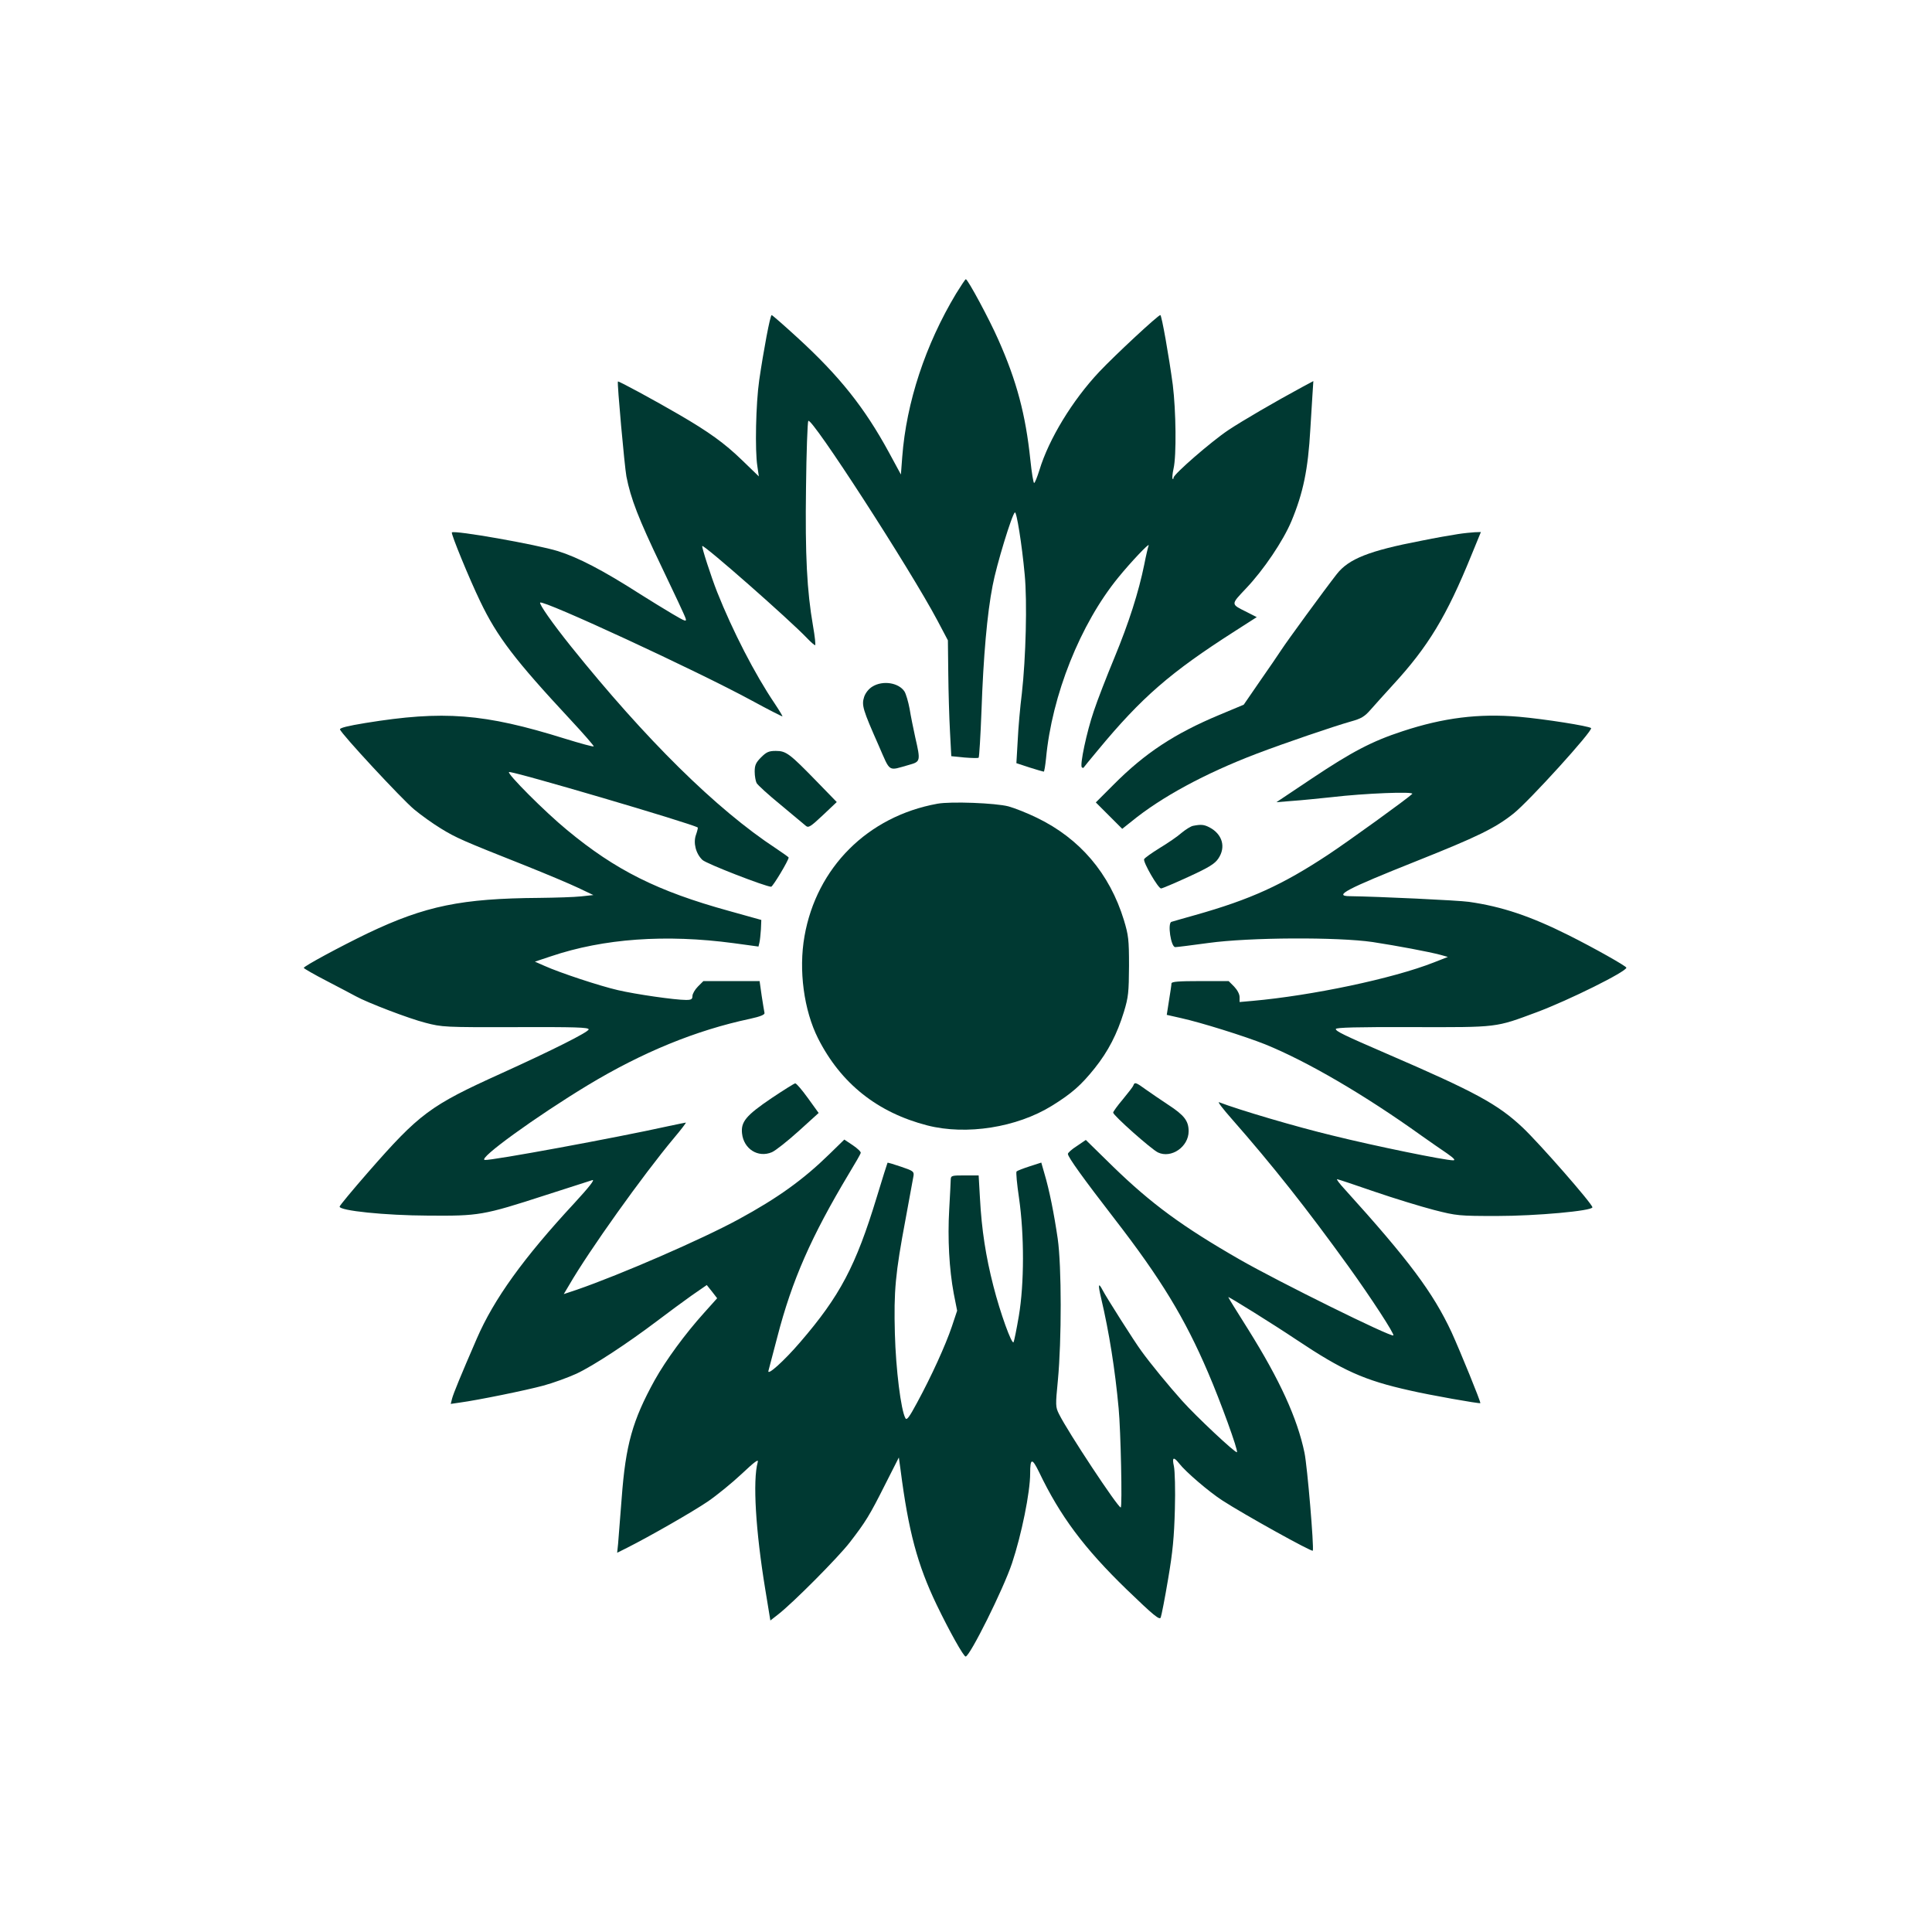
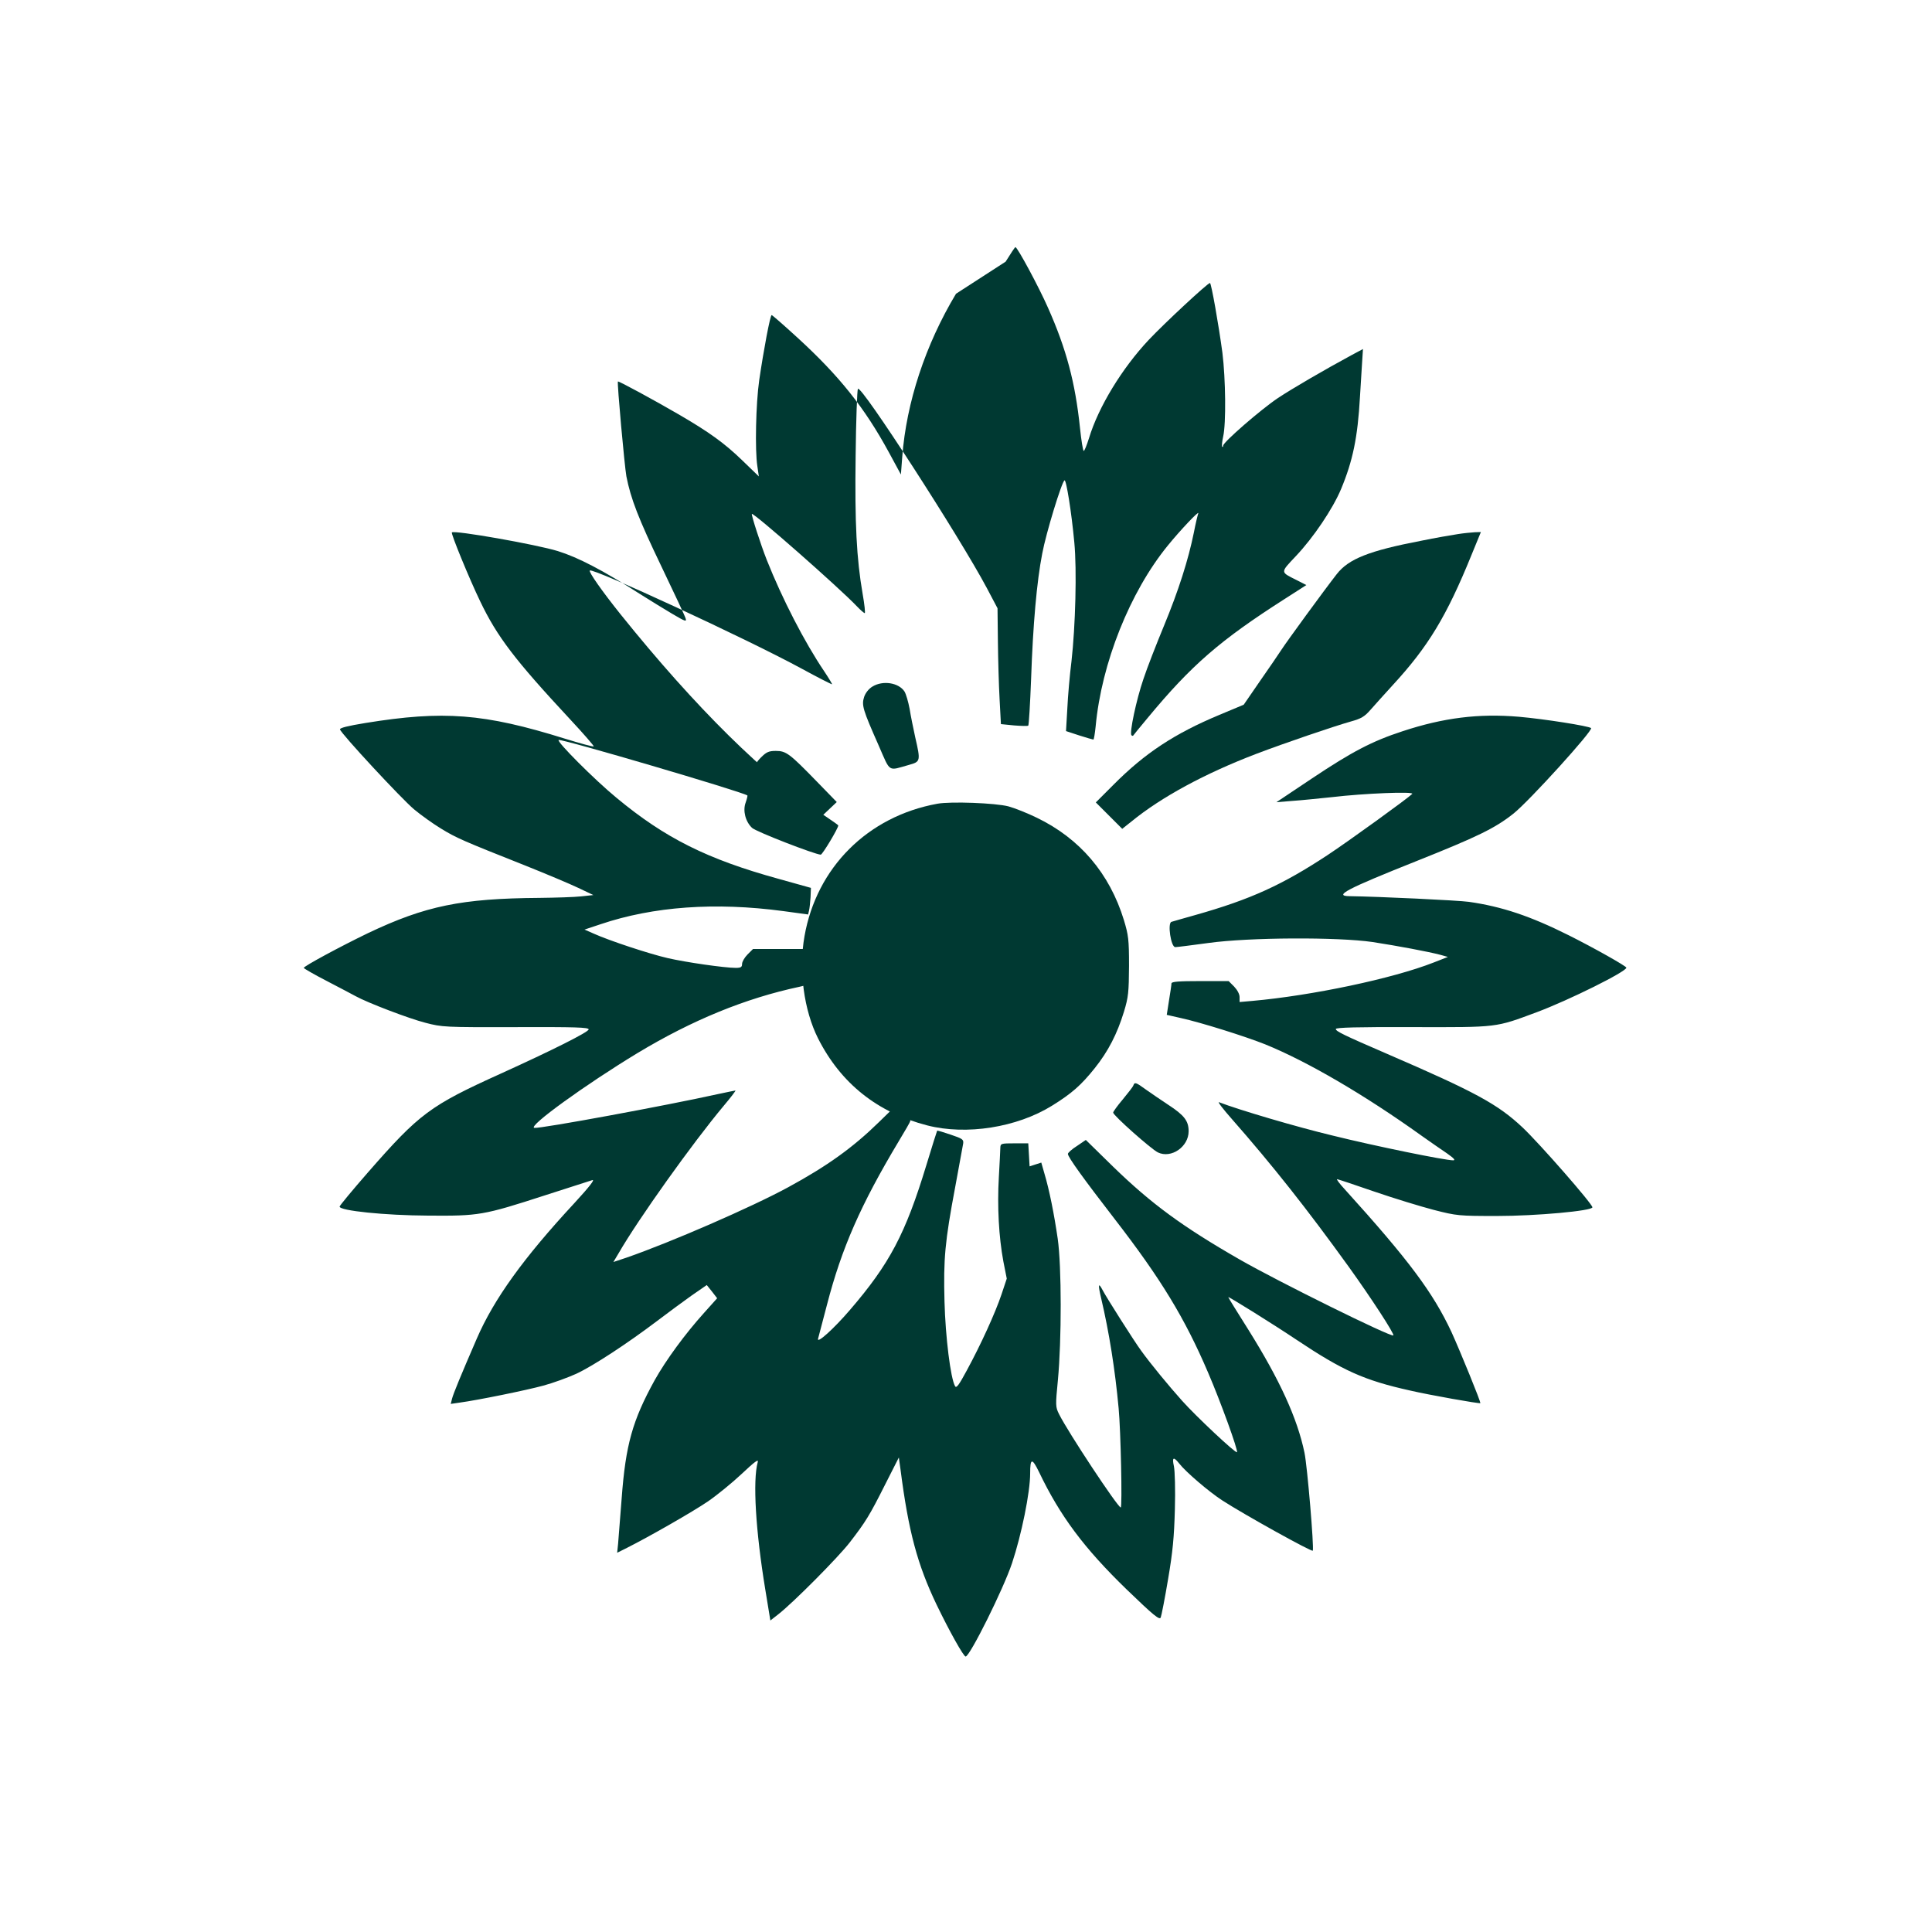
<svg xmlns="http://www.w3.org/2000/svg" version="1.0" width="1024pt" height="1024pt" viewBox="0 0 1024 1024" preserveAspectRatio="xMidYMid meet">
  <g transform="translate(0,1024) scale(0.1,-0.1)" fill="#003932" stroke="none">
-     <path d="M5067 8683 c-162 -270 -263 -575 -285 -865 l-7 -93 -64 118 c-129 237 -262 404 -485 608 -72 66 -133 119 -136 119 -8 0 -43 -188 -66 -345 -18 -125 -23 -373 -10 -455 l8 -55 -89 86 c-93 90 -175 149 -333 241 -127 74 -322 180 -325 176 -5 -7 35 -448 45 -503 23 -118 64 -224 185 -476 67 -140 126 -265 129 -277 6 -19 -2 -16 -70 24 -42 25 -119 72 -171 105 -198 127 -330 195 -436 228 -113 35 -549 112 -562 99 -6 -6 93 -247 150 -365 90 -188 184 -311 478 -627 71 -76 126 -140 124 -142 -3 -3 -72 16 -153 41 -429 134 -644 150 -1057 83 -92 -15 -137 -26 -135 -34 5 -22 327 -369 393 -424 36 -30 100 -76 143 -102 80 -49 114 -64 447 -196 110 -44 236 -97 280 -118 l80 -38 -65 -7 c-36 -4 -135 -7 -221 -8 -413 -3 -604 -42 -909 -187 -145 -70 -340 -175 -340 -184 0 -3 55 -35 123 -70 67 -35 136 -71 152 -80 61 -34 283 -119 370 -141 88 -23 101 -24 478 -23 316 1 387 -1 387 -12 0 -14 -196 -112 -465 -234 -376 -170 -432 -212 -704 -523 -83 -95 -150 -176 -151 -182 -2 -22 240 -47 470 -48 268 -2 290 1 620 108 124 40 236 76 249 80 16 5 -14 -34 -95 -122 -269 -290 -426 -508 -517 -718 -85 -196 -124 -291 -131 -318 l-7 -28 48 7 c96 13 351 65 443 90 52 14 131 43 175 63 90 42 271 161 427 279 57 43 139 104 183 135 l81 56 28 -35 27 -35 -69 -77 c-101 -112 -202 -250 -262 -357 -118 -214 -154 -343 -175 -625 -8 -107 -17 -216 -19 -242 l-5 -48 52 26 c121 61 348 191 429 246 48 33 129 99 179 146 70 66 91 81 85 62 -27 -97 -11 -364 40 -674 l27 -165 41 32 c80 62 319 303 380 382 84 109 104 141 187 306 l73 144 9 -65 c42 -326 89 -502 191 -715 68 -141 143 -275 154 -275 22 0 200 357 246 495 50 150 96 375 96 476 0 81 10 83 47 7 112 -234 239 -404 465 -623 143 -138 174 -163 180 -148 4 10 22 101 39 203 25 146 32 224 36 370 3 104 0 204 -5 228 -11 49 -2 53 28 15 34 -44 159 -151 229 -196 114 -74 476 -275 479 -266 7 18 -29 447 -44 519 -38 183 -131 386 -298 653 -58 92 -106 169 -106 172 0 5 239 -144 360 -225 247 -165 360 -216 603 -270 103 -24 369 -71 373 -67 4 4 -107 276 -153 377 -98 209 -224 379 -567 758 -26 28 -44 52 -39 52 4 0 94 -30 198 -66 105 -36 246 -79 315 -97 121 -31 132 -32 335 -32 206 0 505 27 505 46 0 18 -279 337 -370 423 -132 124 -250 188 -720 391 -229 99 -270 119 -270 131 0 8 113 11 408 10 456 -1 436 -3 657 79 171 64 475 215 475 236 0 8 -172 105 -306 172 -202 101 -353 152 -529 177 -56 8 -480 28 -632 30 -88 1 -14 39 352 185 326 130 419 175 517 253 83 66 423 441 411 453 -13 11 -246 48 -383 60 -212 18 -399 -5 -617 -77 -162 -53 -268 -109 -478 -249 l-190 -127 85 7 c47 3 141 13 210 20 169 20 438 31 425 17 -24 -24 -338 -251 -447 -323 -241 -159 -409 -236 -703 -319 -60 -17 -117 -33 -126 -36 -22 -6 -3 -134 20 -134 9 0 88 10 176 22 217 30 685 32 870 5 130 -20 296 -51 360 -68 l39 -11 -74 -29 c-218 -86 -648 -176 -962 -204 l-68 -6 0 26 c0 16 -12 38 -29 56 l-29 29 -151 0 c-114 0 -151 -3 -152 -12 0 -7 -6 -48 -13 -90 l-12 -77 75 -17 c105 -23 338 -96 446 -139 222 -90 526 -267 830 -485 44 -31 104 -73 134 -93 37 -26 47 -37 33 -37 -44 0 -412 75 -638 131 -192 46 -497 136 -603 177 -9 3 22 -37 67 -88 217 -247 399 -477 621 -785 118 -164 243 -356 236 -363 -11 -11 -610 285 -814 402 -305 175 -469 296 -671 492 l-145 142 -47 -32 c-27 -17 -48 -36 -48 -42 0 -17 84 -133 247 -344 246 -318 373 -527 496 -815 66 -153 161 -415 153 -422 -7 -7 -218 191 -291 273 -70 78 -167 196 -216 264 -35 47 -186 285 -205 322 -23 44 -25 30 -8 -42 43 -183 74 -379 93 -585 11 -115 20 -525 11 -525 -16 1 -280 400 -327 495 -19 38 -19 46 -6 180 20 212 20 603 -1 750 -19 130 -44 257 -71 347 l-16 56 -62 -20 c-34 -11 -65 -23 -69 -27 -4 -3 2 -67 13 -141 28 -195 28 -453 -1 -625 -12 -71 -25 -134 -28 -139 -9 -15 -71 156 -107 298 -40 156 -62 297 -71 464 l-7 122 -73 0 c-70 0 -74 -1 -75 -22 0 -13 -4 -84 -8 -158 -9 -155 0 -317 24 -446 l18 -91 -28 -84 c-33 -98 -108 -263 -184 -403 -41 -76 -55 -96 -62 -83 -24 42 -51 261 -56 448 -6 227 2 317 57 609 21 113 40 216 42 229 3 22 -4 26 -66 47 -38 13 -71 23 -72 21 -1 -1 -27 -83 -57 -182 -111 -365 -195 -524 -406 -769 -85 -99 -177 -182 -168 -151 3 11 24 91 47 179 78 301 179 531 381 868 32 53 60 101 61 107 2 6 -17 24 -42 41 l-45 30 -80 -78 c-137 -134 -273 -232 -481 -345 -195 -106 -623 -292 -857 -373 l-69 -23 28 47 c105 182 392 584 556 780 38 45 66 82 63 82 -3 0 -45 -9 -93 -19 -275 -61 -942 -184 -973 -179 -38 6 272 230 546 396 290 175 573 291 860 352 55 12 79 22 77 31 -2 7 -8 48 -15 91 l-11 78 -149 0 -149 0 -29 -29 c-16 -16 -29 -39 -29 -50 0 -17 -6 -21 -34 -21 -59 0 -267 30 -361 52 -96 22 -308 92 -390 129 l-50 22 84 28 c281 95 610 118 969 70 l132 -18 5 21 c3 12 6 43 8 71 l2 49 -172 48 c-377 104 -600 215 -858 429 -117 96 -322 302 -307 307 20 6 968 -273 1000 -294 2 -1 -2 -18 -9 -38 -16 -43 -1 -101 34 -134 21 -20 333 -141 364 -142 9 0 93 140 93 155 0 2 -30 23 -67 48 -317 208 -691 578 -1087 1071 -97 121 -170 225 -163 232 15 16 832 -362 1121 -519 88 -48 161 -85 163 -84 1 2 -17 32 -41 68 -106 157 -223 385 -305 591 -32 81 -83 239 -79 244 9 8 462 -390 557 -490 19 -20 38 -36 41 -36 4 0 -1 46 -11 103 -32 185 -42 372 -37 732 2 188 8 347 12 354 16 25 539 -784 684 -1057 l56 -106 2 -175 c1 -97 5 -235 9 -307 l7 -132 70 -7 c39 -3 72 -4 75 -1 3 3 10 115 15 248 10 289 30 516 59 664 20 108 103 379 118 388 9 6 37 -167 52 -329 14 -144 6 -444 -15 -630 -9 -71 -19 -184 -22 -250 l-7 -120 70 -23 c38 -12 72 -22 75 -22 3 0 8 31 12 69 31 336 182 714 383 960 64 79 168 189 161 170 -3 -8 -14 -53 -23 -100 -30 -148 -82 -310 -158 -494 -41 -99 -91 -227 -110 -285 -37 -108 -75 -286 -63 -297 3 -3 7 -4 9 -2 1 2 36 45 77 94 231 279 383 411 724 629 l117 75 -53 27 c-86 43 -86 38 -3 126 93 98 196 251 240 356 62 149 88 273 100 487 3 55 8 135 11 178 l5 77 -58 -31 c-148 -80 -316 -178 -393 -229 -91 -61 -290 -234 -290 -252 0 -6 -2 -9 -5 -6 -3 3 -1 27 5 54 16 69 13 307 -4 444 -20 149 -59 370 -66 370 -12 0 -240 -212 -324 -301 -142 -151 -267 -356 -317 -521 -12 -38 -24 -68 -28 -68 -4 0 -13 55 -20 123 -25 239 -72 417 -170 637 -47 107 -161 319 -172 320 -3 0 -26 -35 -52 -77z" />
+     <path d="M5067 8683 c-162 -270 -263 -575 -285 -865 l-7 -93 -64 118 c-129 237 -262 404 -485 608 -72 66 -133 119 -136 119 -8 0 -43 -188 -66 -345 -18 -125 -23 -373 -10 -455 l8 -55 -89 86 c-93 90 -175 149 -333 241 -127 74 -322 180 -325 176 -5 -7 35 -448 45 -503 23 -118 64 -224 185 -476 67 -140 126 -265 129 -277 6 -19 -2 -16 -70 24 -42 25 -119 72 -171 105 -198 127 -330 195 -436 228 -113 35 -549 112 -562 99 -6 -6 93 -247 150 -365 90 -188 184 -311 478 -627 71 -76 126 -140 124 -142 -3 -3 -72 16 -153 41 -429 134 -644 150 -1057 83 -92 -15 -137 -26 -135 -34 5 -22 327 -369 393 -424 36 -30 100 -76 143 -102 80 -49 114 -64 447 -196 110 -44 236 -97 280 -118 l80 -38 -65 -7 c-36 -4 -135 -7 -221 -8 -413 -3 -604 -42 -909 -187 -145 -70 -340 -175 -340 -184 0 -3 55 -35 123 -70 67 -35 136 -71 152 -80 61 -34 283 -119 370 -141 88 -23 101 -24 478 -23 316 1 387 -1 387 -12 0 -14 -196 -112 -465 -234 -376 -170 -432 -212 -704 -523 -83 -95 -150 -176 -151 -182 -2 -22 240 -47 470 -48 268 -2 290 1 620 108 124 40 236 76 249 80 16 5 -14 -34 -95 -122 -269 -290 -426 -508 -517 -718 -85 -196 -124 -291 -131 -318 l-7 -28 48 7 c96 13 351 65 443 90 52 14 131 43 175 63 90 42 271 161 427 279 57 43 139 104 183 135 l81 56 28 -35 27 -35 -69 -77 c-101 -112 -202 -250 -262 -357 -118 -214 -154 -343 -175 -625 -8 -107 -17 -216 -19 -242 l-5 -48 52 26 c121 61 348 191 429 246 48 33 129 99 179 146 70 66 91 81 85 62 -27 -97 -11 -364 40 -674 l27 -165 41 32 c80 62 319 303 380 382 84 109 104 141 187 306 l73 144 9 -65 c42 -326 89 -502 191 -715 68 -141 143 -275 154 -275 22 0 200 357 246 495 50 150 96 375 96 476 0 81 10 83 47 7 112 -234 239 -404 465 -623 143 -138 174 -163 180 -148 4 10 22 101 39 203 25 146 32 224 36 370 3 104 0 204 -5 228 -11 49 -2 53 28 15 34 -44 159 -151 229 -196 114 -74 476 -275 479 -266 7 18 -29 447 -44 519 -38 183 -131 386 -298 653 -58 92 -106 169 -106 172 0 5 239 -144 360 -225 247 -165 360 -216 603 -270 103 -24 369 -71 373 -67 4 4 -107 276 -153 377 -98 209 -224 379 -567 758 -26 28 -44 52 -39 52 4 0 94 -30 198 -66 105 -36 246 -79 315 -97 121 -31 132 -32 335 -32 206 0 505 27 505 46 0 18 -279 337 -370 423 -132 124 -250 188 -720 391 -229 99 -270 119 -270 131 0 8 113 11 408 10 456 -1 436 -3 657 79 171 64 475 215 475 236 0 8 -172 105 -306 172 -202 101 -353 152 -529 177 -56 8 -480 28 -632 30 -88 1 -14 39 352 185 326 130 419 175 517 253 83 66 423 441 411 453 -13 11 -246 48 -383 60 -212 18 -399 -5 -617 -77 -162 -53 -268 -109 -478 -249 l-190 -127 85 7 c47 3 141 13 210 20 169 20 438 31 425 17 -24 -24 -338 -251 -447 -323 -241 -159 -409 -236 -703 -319 -60 -17 -117 -33 -126 -36 -22 -6 -3 -134 20 -134 9 0 88 10 176 22 217 30 685 32 870 5 130 -20 296 -51 360 -68 l39 -11 -74 -29 c-218 -86 -648 -176 -962 -204 l-68 -6 0 26 c0 16 -12 38 -29 56 l-29 29 -151 0 c-114 0 -151 -3 -152 -12 0 -7 -6 -48 -13 -90 l-12 -77 75 -17 c105 -23 338 -96 446 -139 222 -90 526 -267 830 -485 44 -31 104 -73 134 -93 37 -26 47 -37 33 -37 -44 0 -412 75 -638 131 -192 46 -497 136 -603 177 -9 3 22 -37 67 -88 217 -247 399 -477 621 -785 118 -164 243 -356 236 -363 -11 -11 -610 285 -814 402 -305 175 -469 296 -671 492 l-145 142 -47 -32 c-27 -17 -48 -36 -48 -42 0 -17 84 -133 247 -344 246 -318 373 -527 496 -815 66 -153 161 -415 153 -422 -7 -7 -218 191 -291 273 -70 78 -167 196 -216 264 -35 47 -186 285 -205 322 -23 44 -25 30 -8 -42 43 -183 74 -379 93 -585 11 -115 20 -525 11 -525 -16 1 -280 400 -327 495 -19 38 -19 46 -6 180 20 212 20 603 -1 750 -19 130 -44 257 -71 347 l-16 56 -62 -20 l-7 122 -73 0 c-70 0 -74 -1 -75 -22 0 -13 -4 -84 -8 -158 -9 -155 0 -317 24 -446 l18 -91 -28 -84 c-33 -98 -108 -263 -184 -403 -41 -76 -55 -96 -62 -83 -24 42 -51 261 -56 448 -6 227 2 317 57 609 21 113 40 216 42 229 3 22 -4 26 -66 47 -38 13 -71 23 -72 21 -1 -1 -27 -83 -57 -182 -111 -365 -195 -524 -406 -769 -85 -99 -177 -182 -168 -151 3 11 24 91 47 179 78 301 179 531 381 868 32 53 60 101 61 107 2 6 -17 24 -42 41 l-45 30 -80 -78 c-137 -134 -273 -232 -481 -345 -195 -106 -623 -292 -857 -373 l-69 -23 28 47 c105 182 392 584 556 780 38 45 66 82 63 82 -3 0 -45 -9 -93 -19 -275 -61 -942 -184 -973 -179 -38 6 272 230 546 396 290 175 573 291 860 352 55 12 79 22 77 31 -2 7 -8 48 -15 91 l-11 78 -149 0 -149 0 -29 -29 c-16 -16 -29 -39 -29 -50 0 -17 -6 -21 -34 -21 -59 0 -267 30 -361 52 -96 22 -308 92 -390 129 l-50 22 84 28 c281 95 610 118 969 70 l132 -18 5 21 c3 12 6 43 8 71 l2 49 -172 48 c-377 104 -600 215 -858 429 -117 96 -322 302 -307 307 20 6 968 -273 1000 -294 2 -1 -2 -18 -9 -38 -16 -43 -1 -101 34 -134 21 -20 333 -141 364 -142 9 0 93 140 93 155 0 2 -30 23 -67 48 -317 208 -691 578 -1087 1071 -97 121 -170 225 -163 232 15 16 832 -362 1121 -519 88 -48 161 -85 163 -84 1 2 -17 32 -41 68 -106 157 -223 385 -305 591 -32 81 -83 239 -79 244 9 8 462 -390 557 -490 19 -20 38 -36 41 -36 4 0 -1 46 -11 103 -32 185 -42 372 -37 732 2 188 8 347 12 354 16 25 539 -784 684 -1057 l56 -106 2 -175 c1 -97 5 -235 9 -307 l7 -132 70 -7 c39 -3 72 -4 75 -1 3 3 10 115 15 248 10 289 30 516 59 664 20 108 103 379 118 388 9 6 37 -167 52 -329 14 -144 6 -444 -15 -630 -9 -71 -19 -184 -22 -250 l-7 -120 70 -23 c38 -12 72 -22 75 -22 3 0 8 31 12 69 31 336 182 714 383 960 64 79 168 189 161 170 -3 -8 -14 -53 -23 -100 -30 -148 -82 -310 -158 -494 -41 -99 -91 -227 -110 -285 -37 -108 -75 -286 -63 -297 3 -3 7 -4 9 -2 1 2 36 45 77 94 231 279 383 411 724 629 l117 75 -53 27 c-86 43 -86 38 -3 126 93 98 196 251 240 356 62 149 88 273 100 487 3 55 8 135 11 178 l5 77 -58 -31 c-148 -80 -316 -178 -393 -229 -91 -61 -290 -234 -290 -252 0 -6 -2 -9 -5 -6 -3 3 -1 27 5 54 16 69 13 307 -4 444 -20 149 -59 370 -66 370 -12 0 -240 -212 -324 -301 -142 -151 -267 -356 -317 -521 -12 -38 -24 -68 -28 -68 -4 0 -13 55 -20 123 -25 239 -72 417 -170 637 -47 107 -161 319 -172 320 -3 0 -26 -35 -52 -77z" />
    <path d="M7726 7409 c-33 -5 -120 -20 -193 -35 -276 -53 -385 -96 -448 -177 -68 -87 -267 -360 -294 -402 -14 -22 -65 -96 -113 -165 l-86 -125 -129 -54 c-237 -99 -394 -202 -561 -370 l-94 -94 70 -70 70 -70 49 39 c158 129 388 254 663 359 147 56 408 145 500 171 54 15 72 25 105 63 22 25 75 84 118 131 186 202 284 363 416 688 l50 122 -32 -1 c-18 -1 -59 -5 -91 -10z" />
    <path d="M4624 6601 c-20 -12 -37 -34 -44 -55 -14 -44 -7 -67 77 -257 64 -146 47 -135 161 -103 61 17 62 20 33 146 -10 46 -24 114 -30 152 -7 37 -19 78 -27 91 -31 47 -115 60 -170 26z" />
    <path d="M4034 6226 c-28 -28 -34 -42 -34 -76 0 -23 5 -50 10 -60 6 -11 63 -63 128 -116 64 -54 124 -103 133 -111 14 -12 25 -5 90 56 l74 70 -105 108 c-145 149 -163 163 -218 163 -37 0 -50 -6 -78 -34z" />
    <path d="M4968 5980 c-369 -67 -640 -338 -704 -702 -32 -181 -3 -393 72 -542 121 -239 315 -393 579 -461 207 -53 474 -11 660 104 105 65 155 109 227 199 72 90 119 182 155 299 24 79 26 104 27 243 0 141 -3 163 -27 243 -76 248 -234 433 -462 543 -49 24 -117 51 -150 60 -69 18 -306 27 -377 14z" />
-     <path d="M6324 5863 c-12 -2 -39 -19 -61 -37 -21 -19 -74 -55 -117 -81 -42 -26 -80 -53 -82 -59 -6 -16 75 -156 90 -155 6 0 72 28 146 62 107 49 139 69 157 96 42 61 22 130 -47 166 -29 15 -45 16 -86 8z" />
-     <path d="M4090 4420 c-136 -92 -164 -126 -157 -188 9 -82 85 -130 158 -99 19 8 82 58 141 111 l107 97 -57 79 c-31 43 -61 78 -67 78 -5 0 -62 -36 -125 -78z" />
    <path d="M6007 4487 c-2 -7 -28 -40 -56 -74 -28 -33 -51 -65 -51 -70 0 -15 202 -194 237 -211 71 -34 163 30 163 112 0 55 -23 85 -109 141 -36 24 -88 59 -116 79 -55 40 -61 42 -68 23z" />
  </g>
</svg>